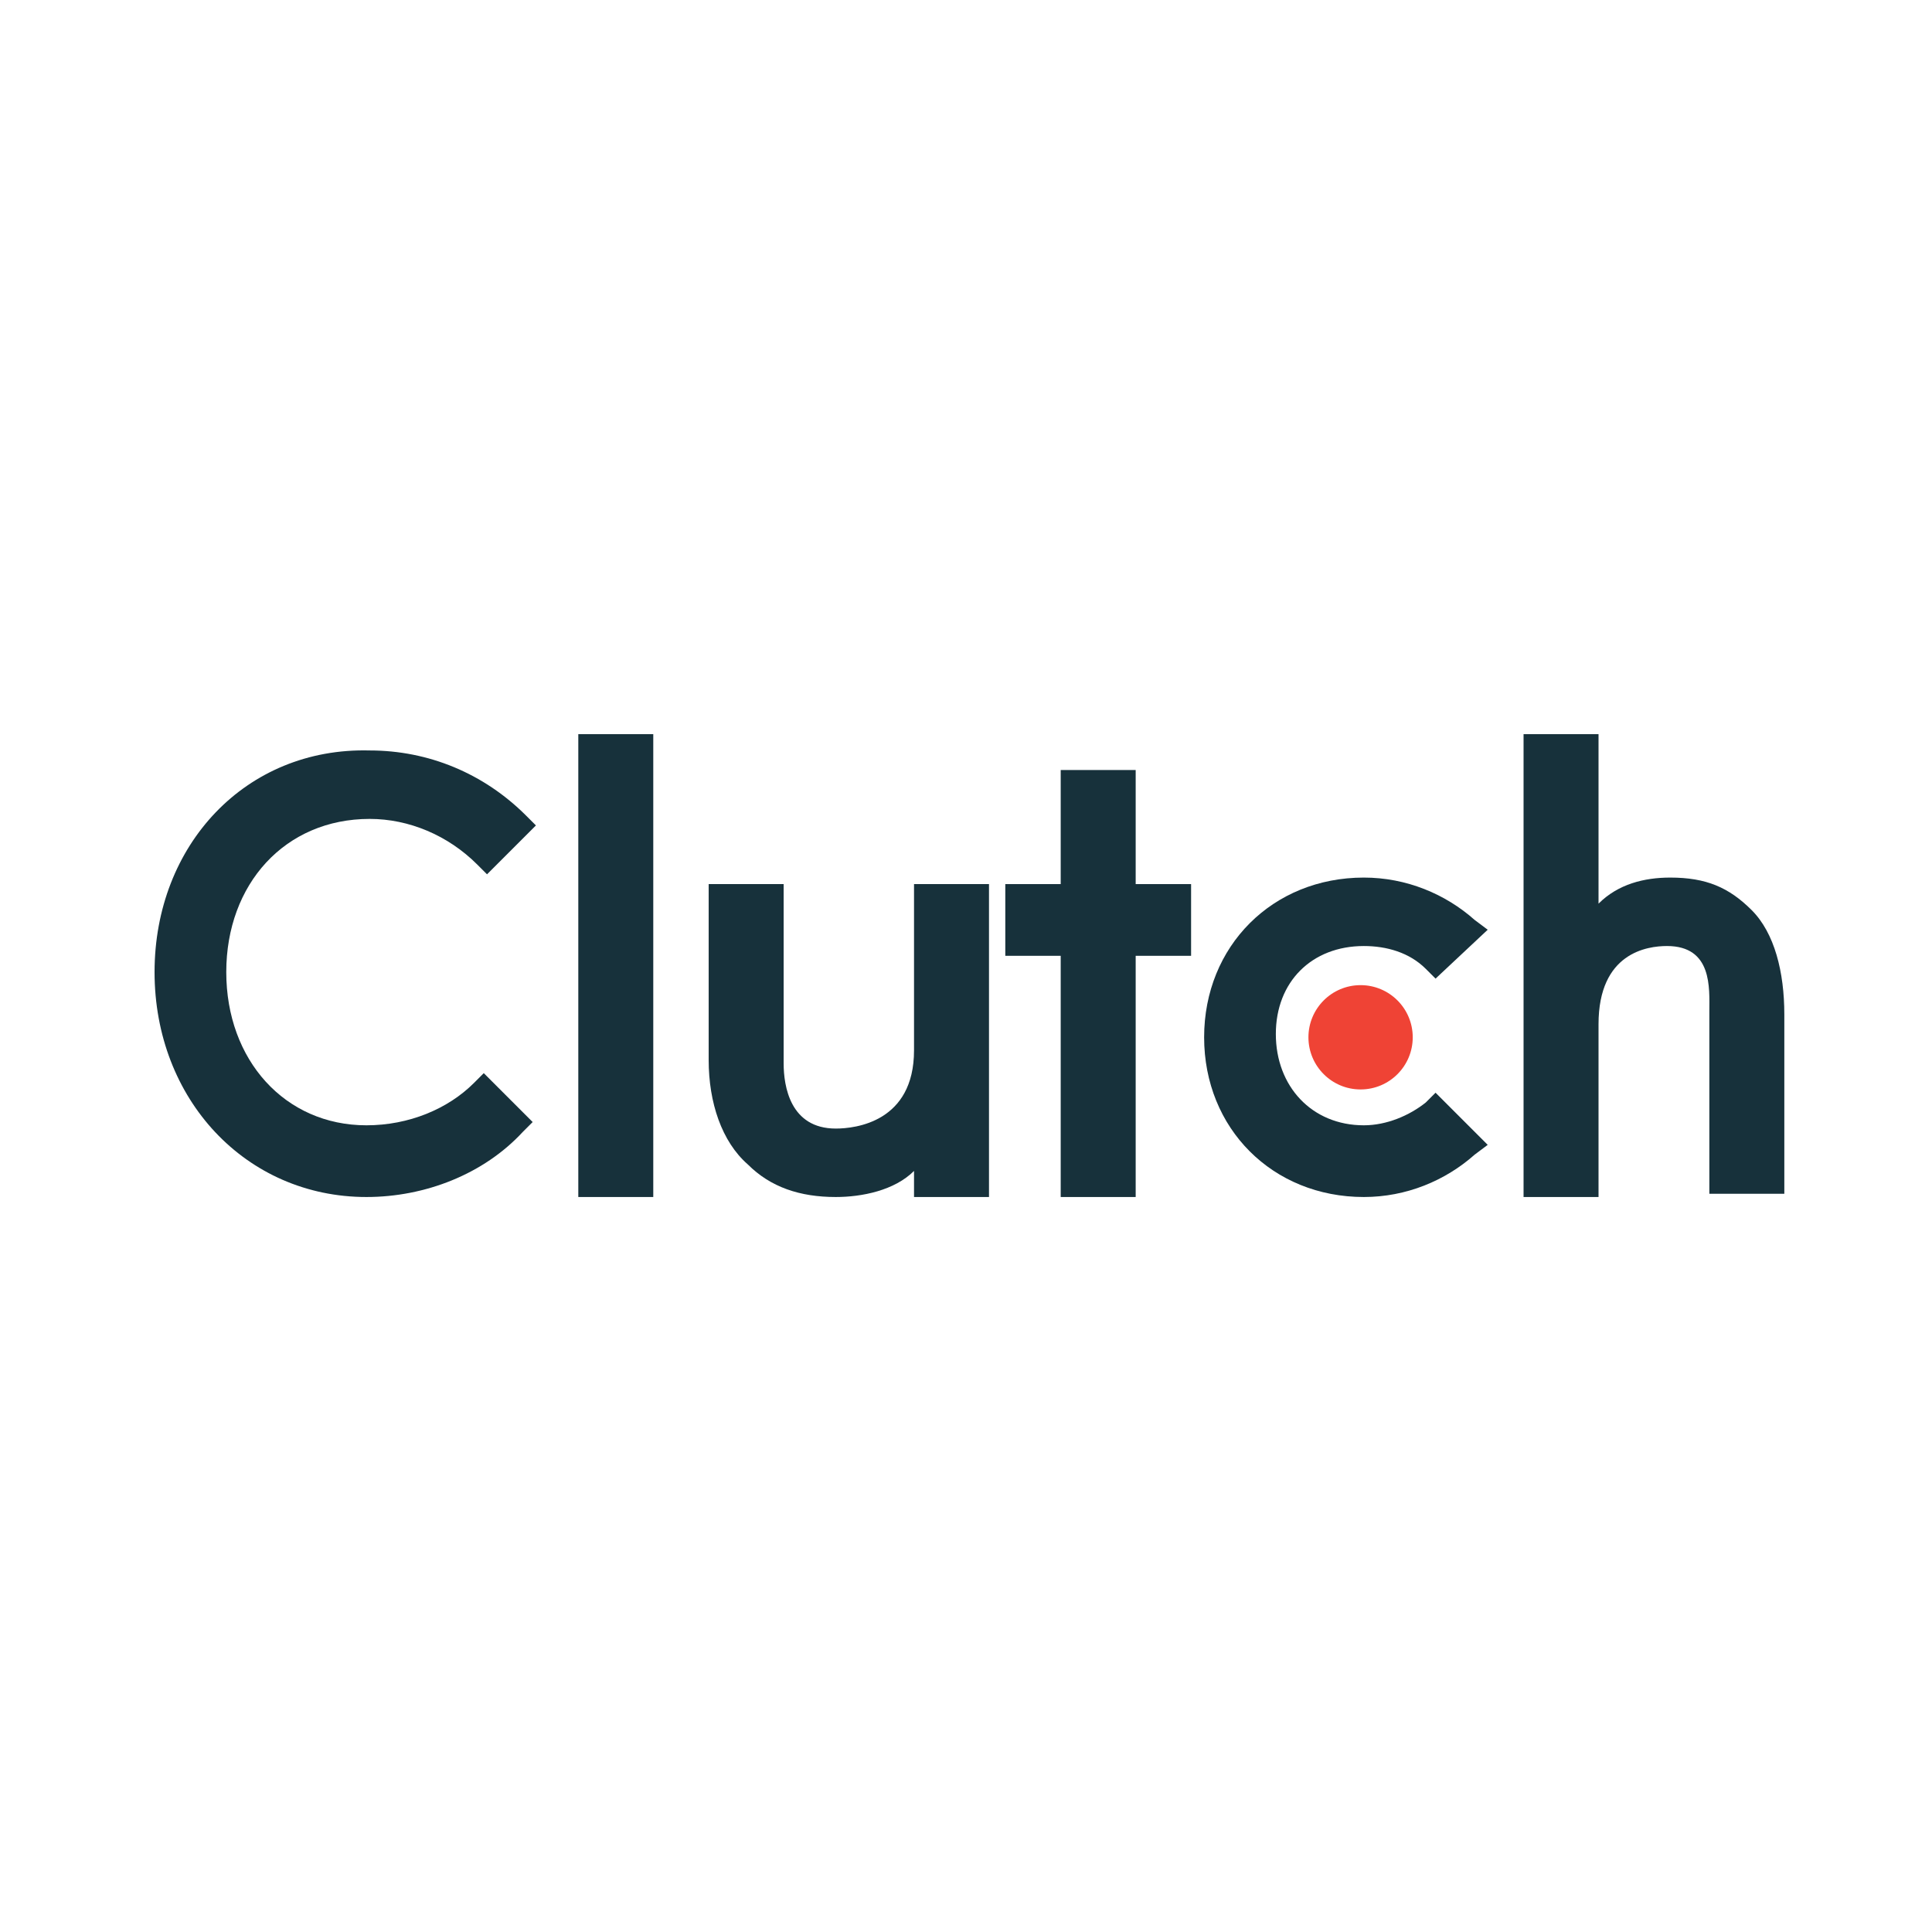
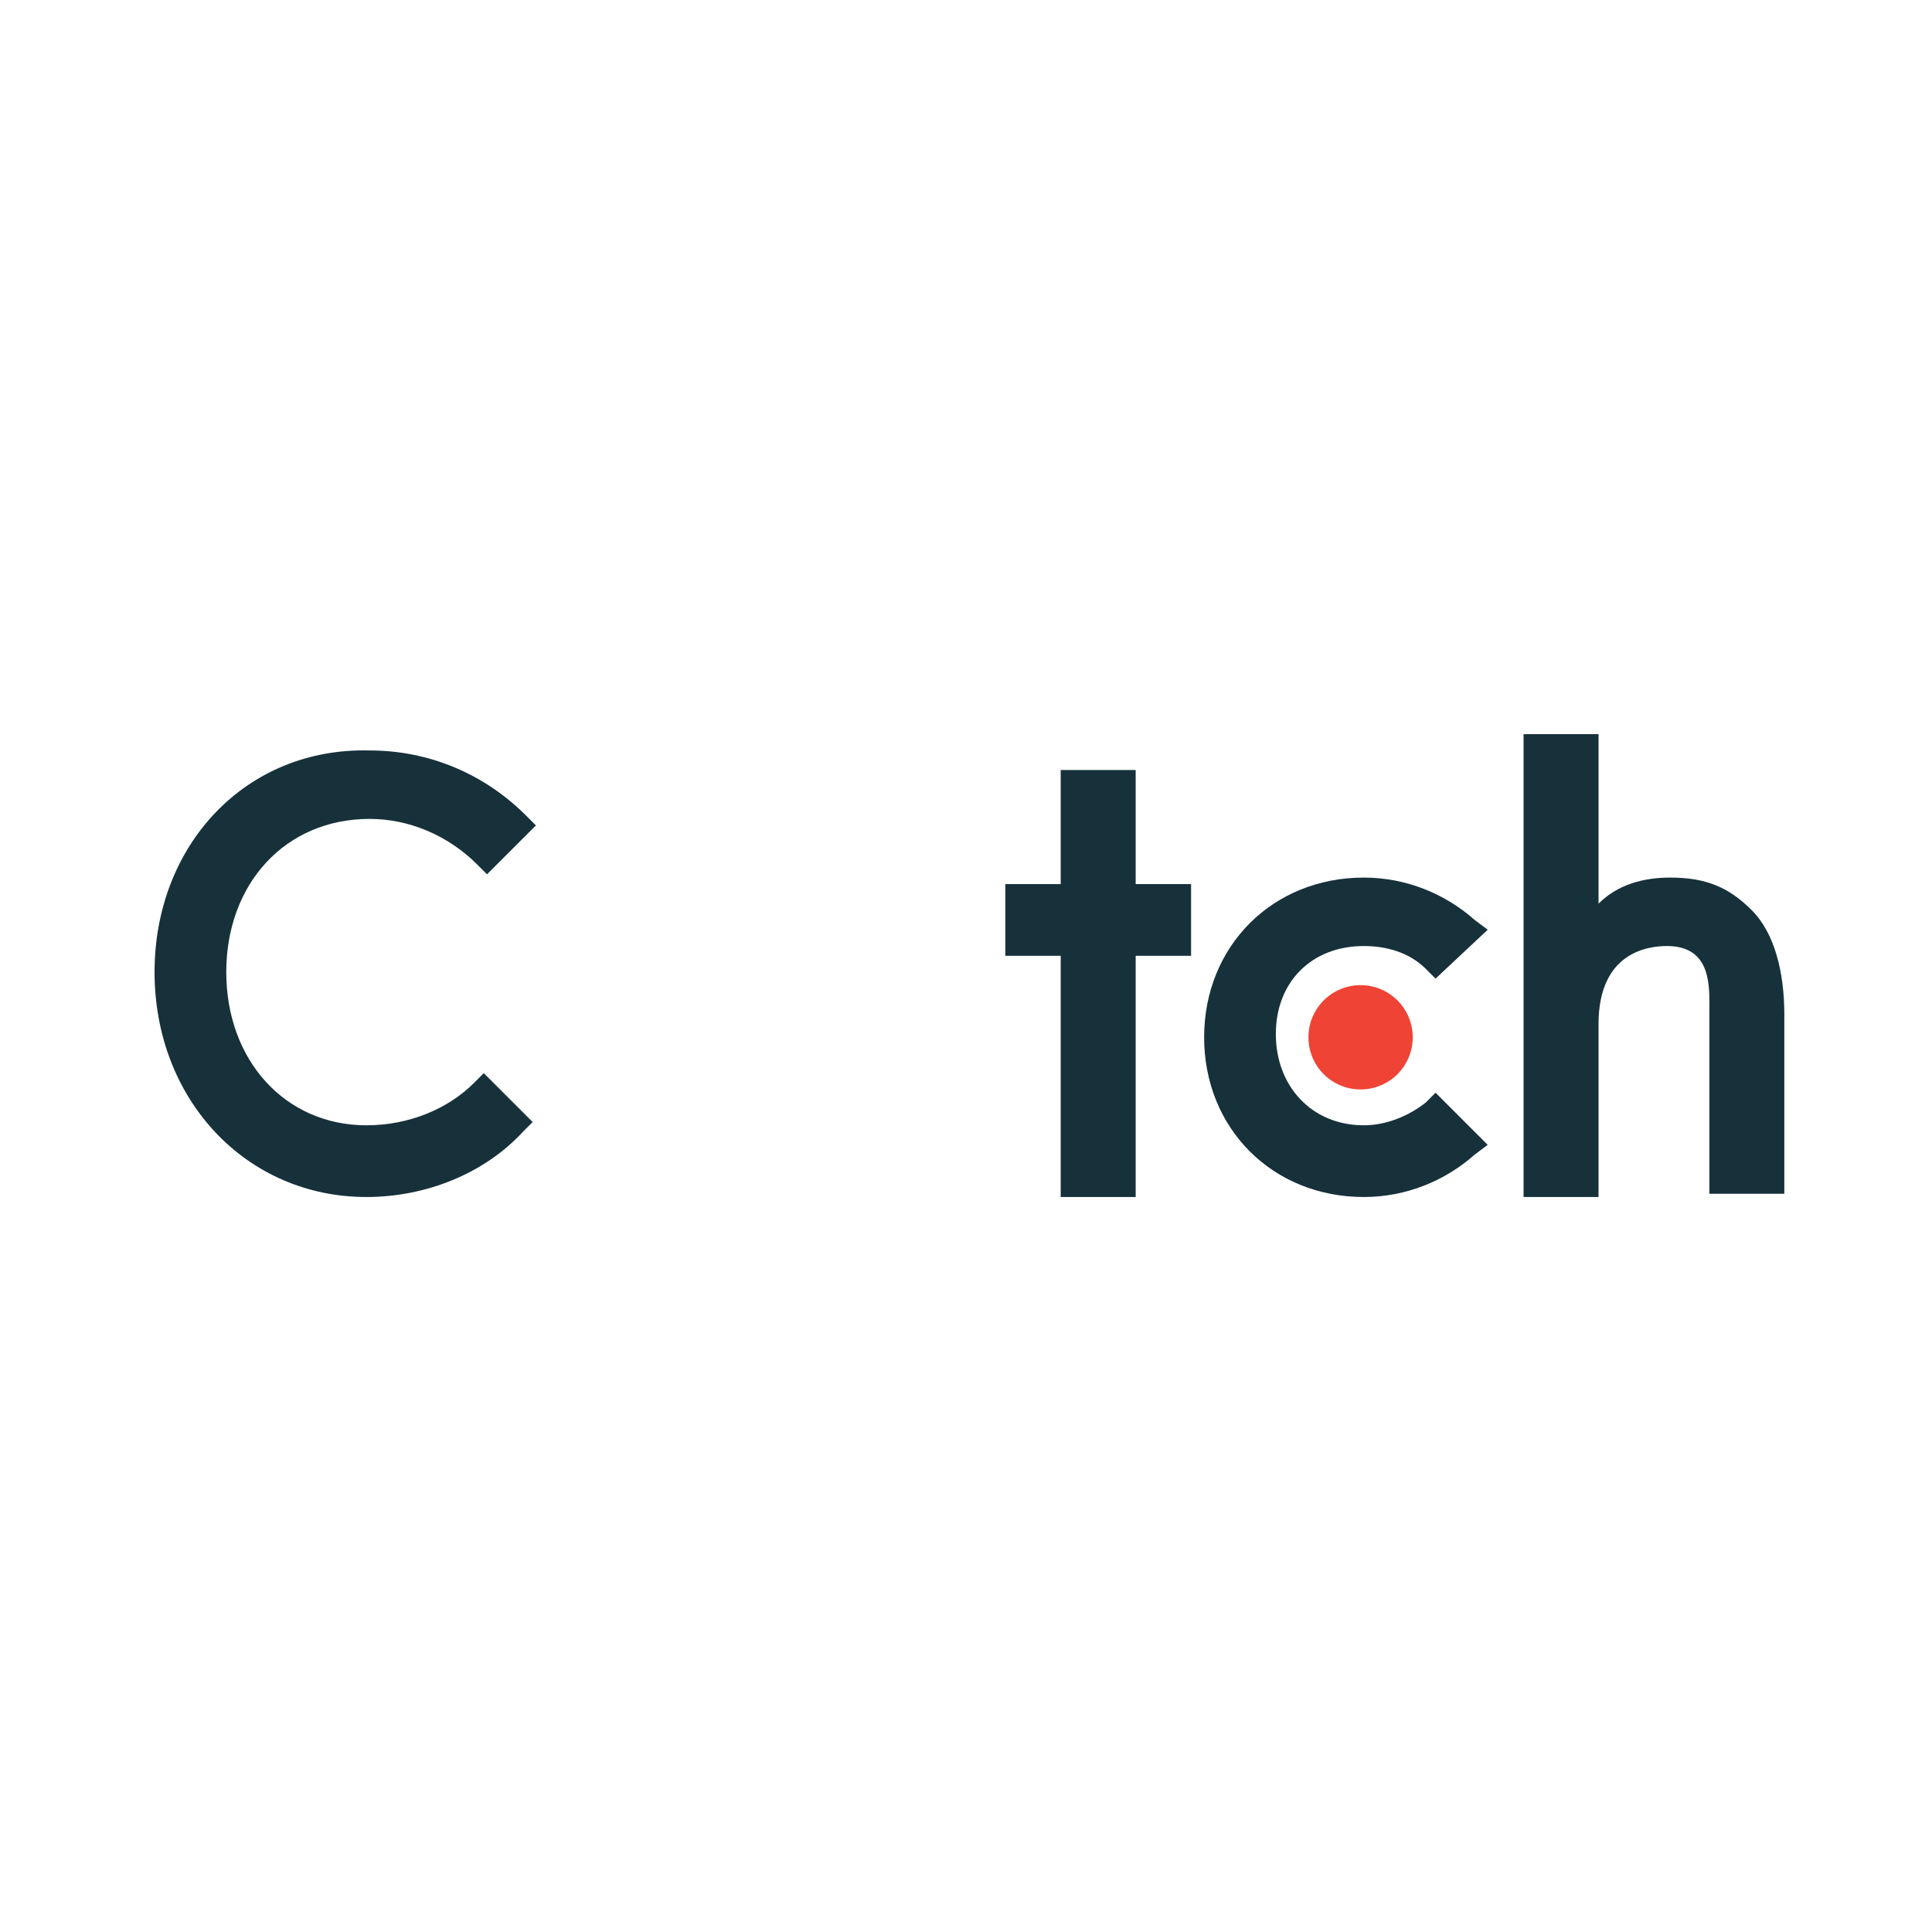
<svg xmlns="http://www.w3.org/2000/svg" width="1000" height="1000" viewBox="0 0 1000 1000" fill="none">
-   <path d="M299.326 380H338.13V619.571H299.326V380Z" fill="#17313B" />
-   <path d="M473.099 543.651C473.099 580.767 442.731 584.142 432.608 584.142C408.989 584.142 405.614 562.209 405.614 550.399V457.607H366.811V548.712C366.811 570.645 373.559 590.89 387.056 602.7C398.866 614.51 414.05 619.571 432.608 619.571C446.105 619.571 462.977 616.197 473.099 606.074V619.571H511.903V457.607H473.099V543.651Z" fill="#17313B" />
+   <path d="M299.326 380H338.13H299.326V380Z" fill="#17313B" />
  <path d="M587.825 398.559H549.021V457.608H520.34V494.725H549.021V619.572H587.825V494.725H616.506V457.608H587.825V398.559Z" fill="#17313B" />
  <path d="M737.978 570.644C729.543 577.392 717.733 582.454 705.923 582.454C678.929 582.454 660.371 562.208 660.371 535.214C660.371 508.22 678.929 489.662 705.923 489.662C717.733 489.662 729.543 493.036 737.978 501.472L743.04 506.533L770.034 481.226L763.285 476.165C748.101 462.668 727.856 454.232 705.923 454.232C658.684 454.232 623.254 489.662 623.254 536.901C623.254 584.141 658.684 619.57 705.923 619.57C727.856 619.57 748.101 611.135 763.285 597.638L770.034 592.576L743.04 565.582L737.978 570.644Z" fill="#17313B" />
  <path d="M906.69 471.105C894.881 459.295 883.071 454.233 864.512 454.233C851.015 454.233 837.518 457.608 827.396 467.73V380H788.592V619.571H827.396V530.154C827.396 493.037 852.702 489.663 862.825 489.663C886.445 489.663 884.758 511.596 884.758 523.405V617.884H923.562V525.093C923.562 503.16 918.5 482.914 906.69 471.105Z" fill="#17313B" />
  <path d="M704.236 563.896C719.145 563.896 731.23 551.811 731.23 536.902C731.23 521.994 719.145 509.908 704.236 509.908C689.328 509.908 677.242 521.994 677.242 536.902C677.242 551.811 689.328 563.896 704.236 563.896Z" fill="#EF4335" />
  <path d="M245.338 560.522C231.841 574.019 211.596 582.455 189.663 582.455C147.485 582.455 117.117 548.712 117.117 503.16C117.117 457.608 147.485 423.865 191.35 423.865C211.596 423.865 231.841 432.301 247.025 447.485L252.086 452.546L277.393 427.239L272.332 422.178C250.399 400.245 221.718 388.436 191.35 388.436C127.239 386.748 80 437.362 80 503.16C80 568.958 127.239 619.571 189.663 619.571C220.031 619.571 250.399 607.761 270.645 585.829L275.706 580.767L250.399 555.461L245.338 560.522Z" fill="#17313B" />
</svg>